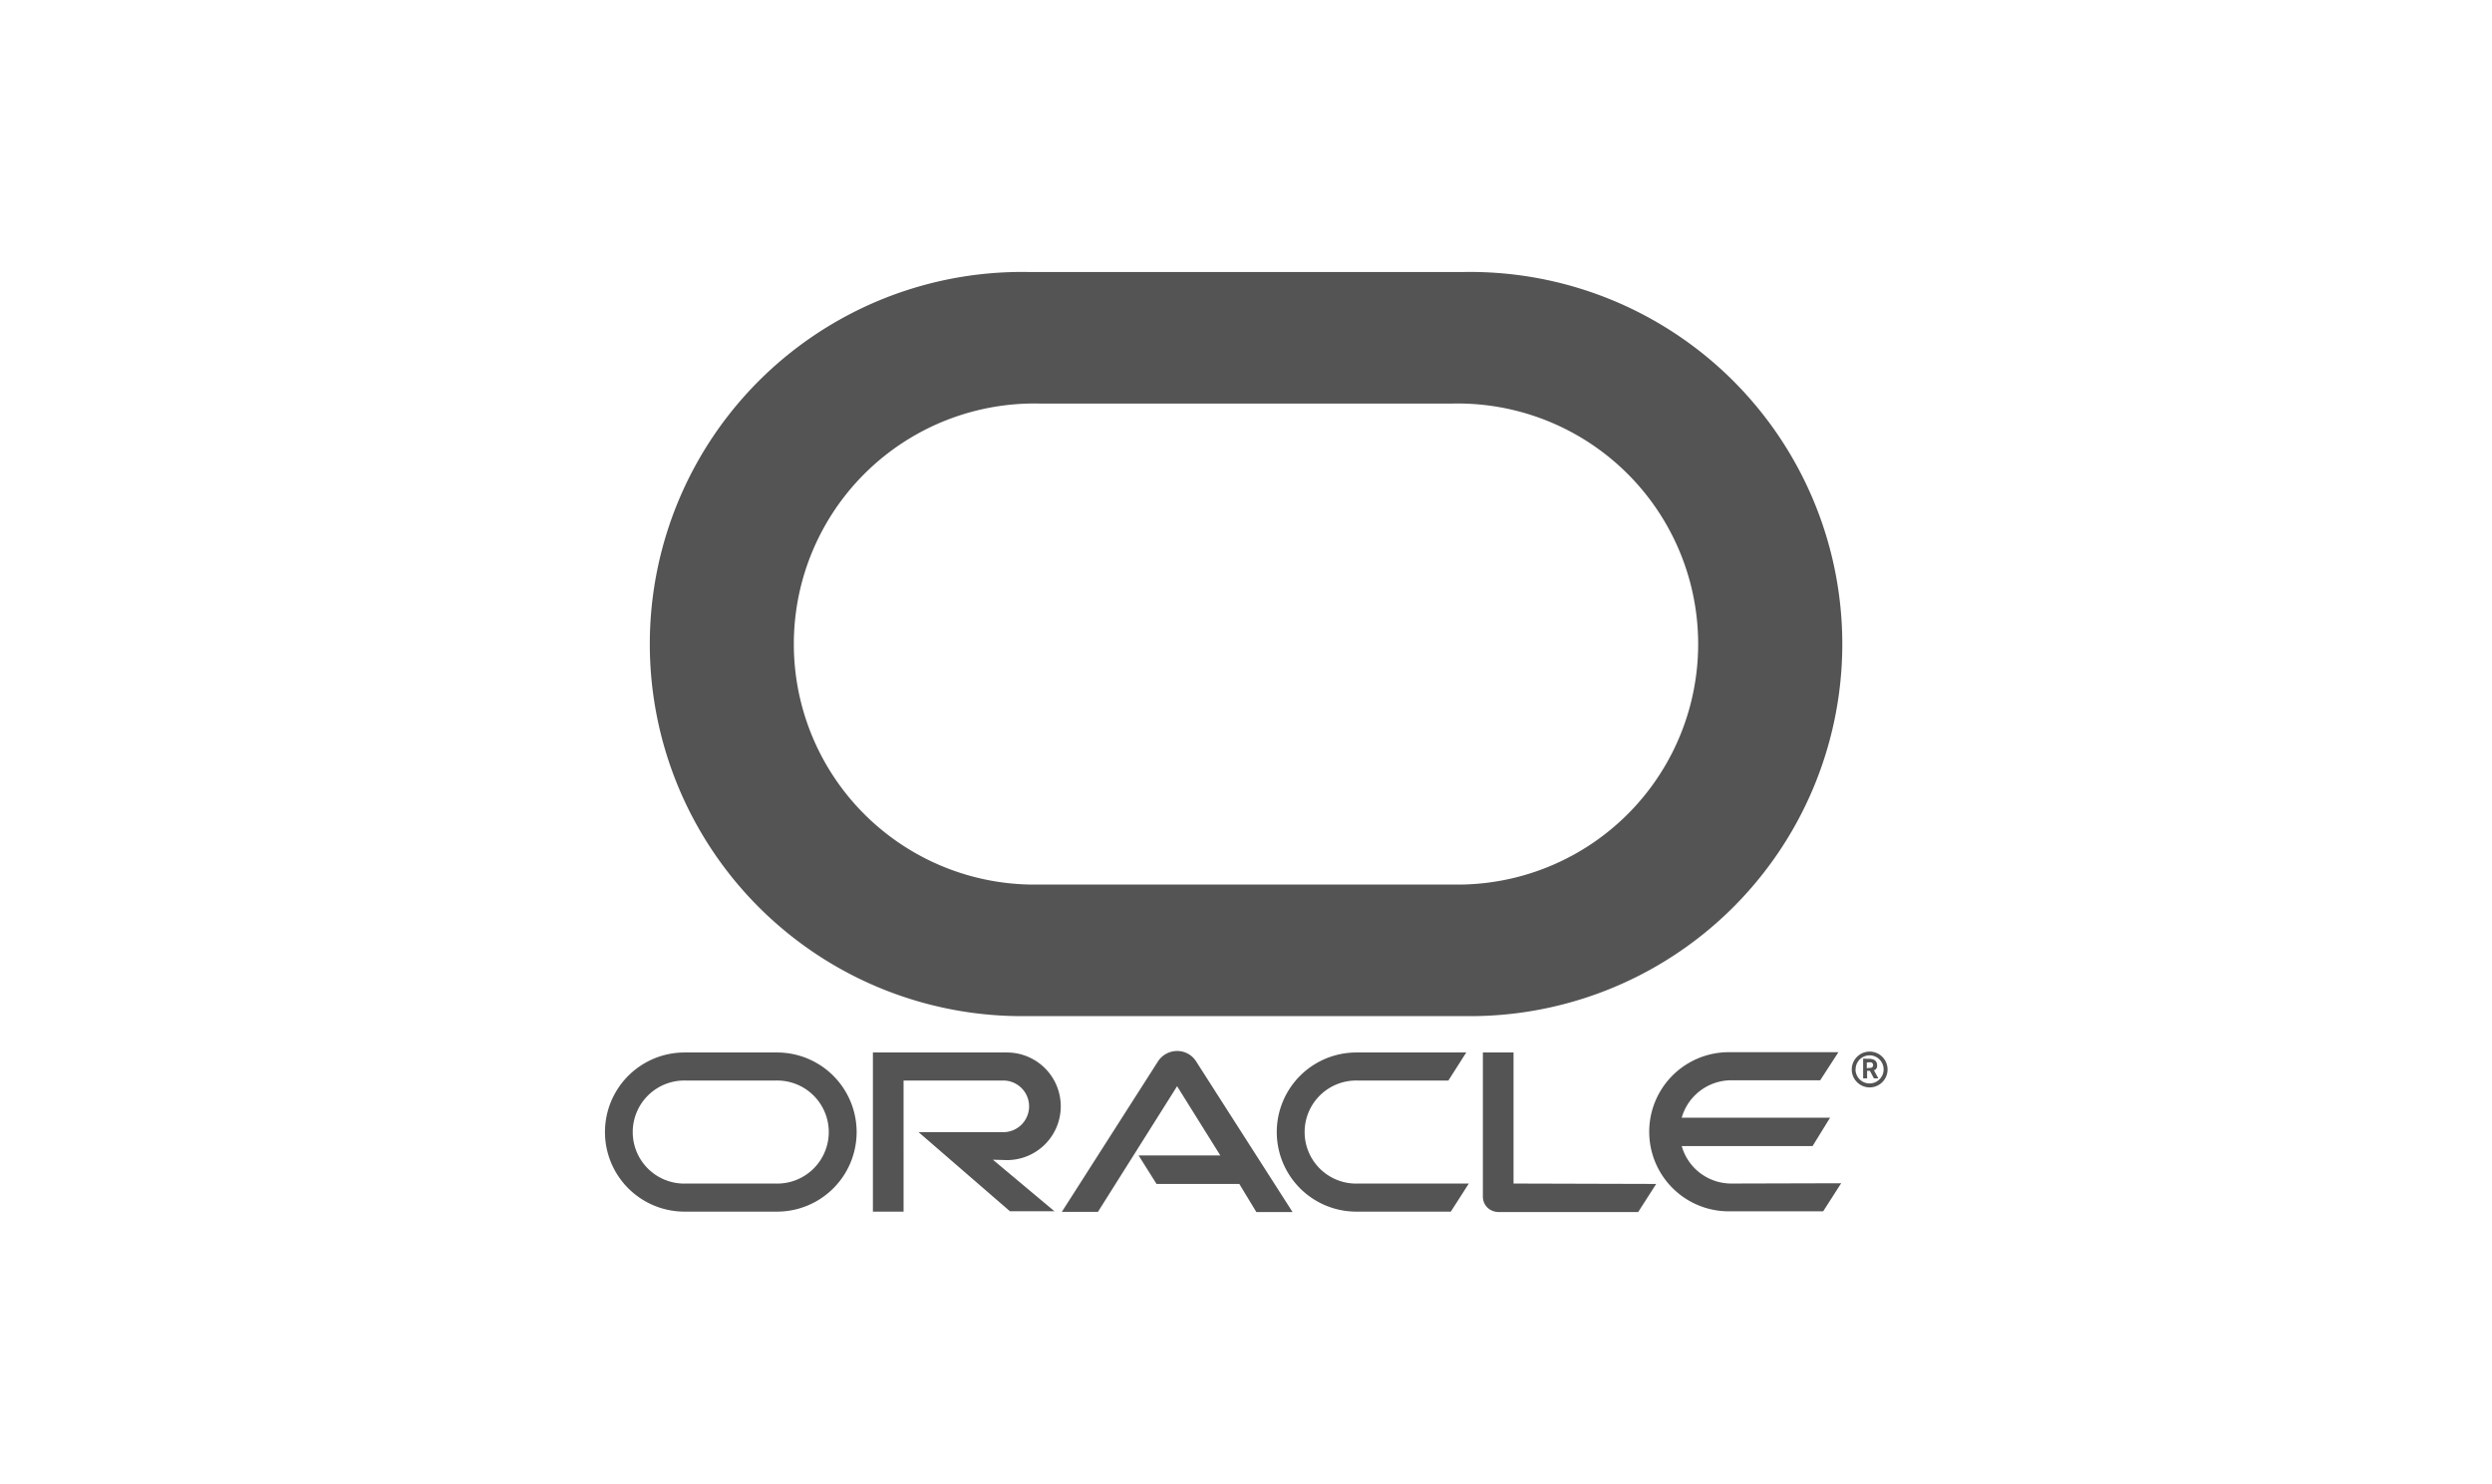
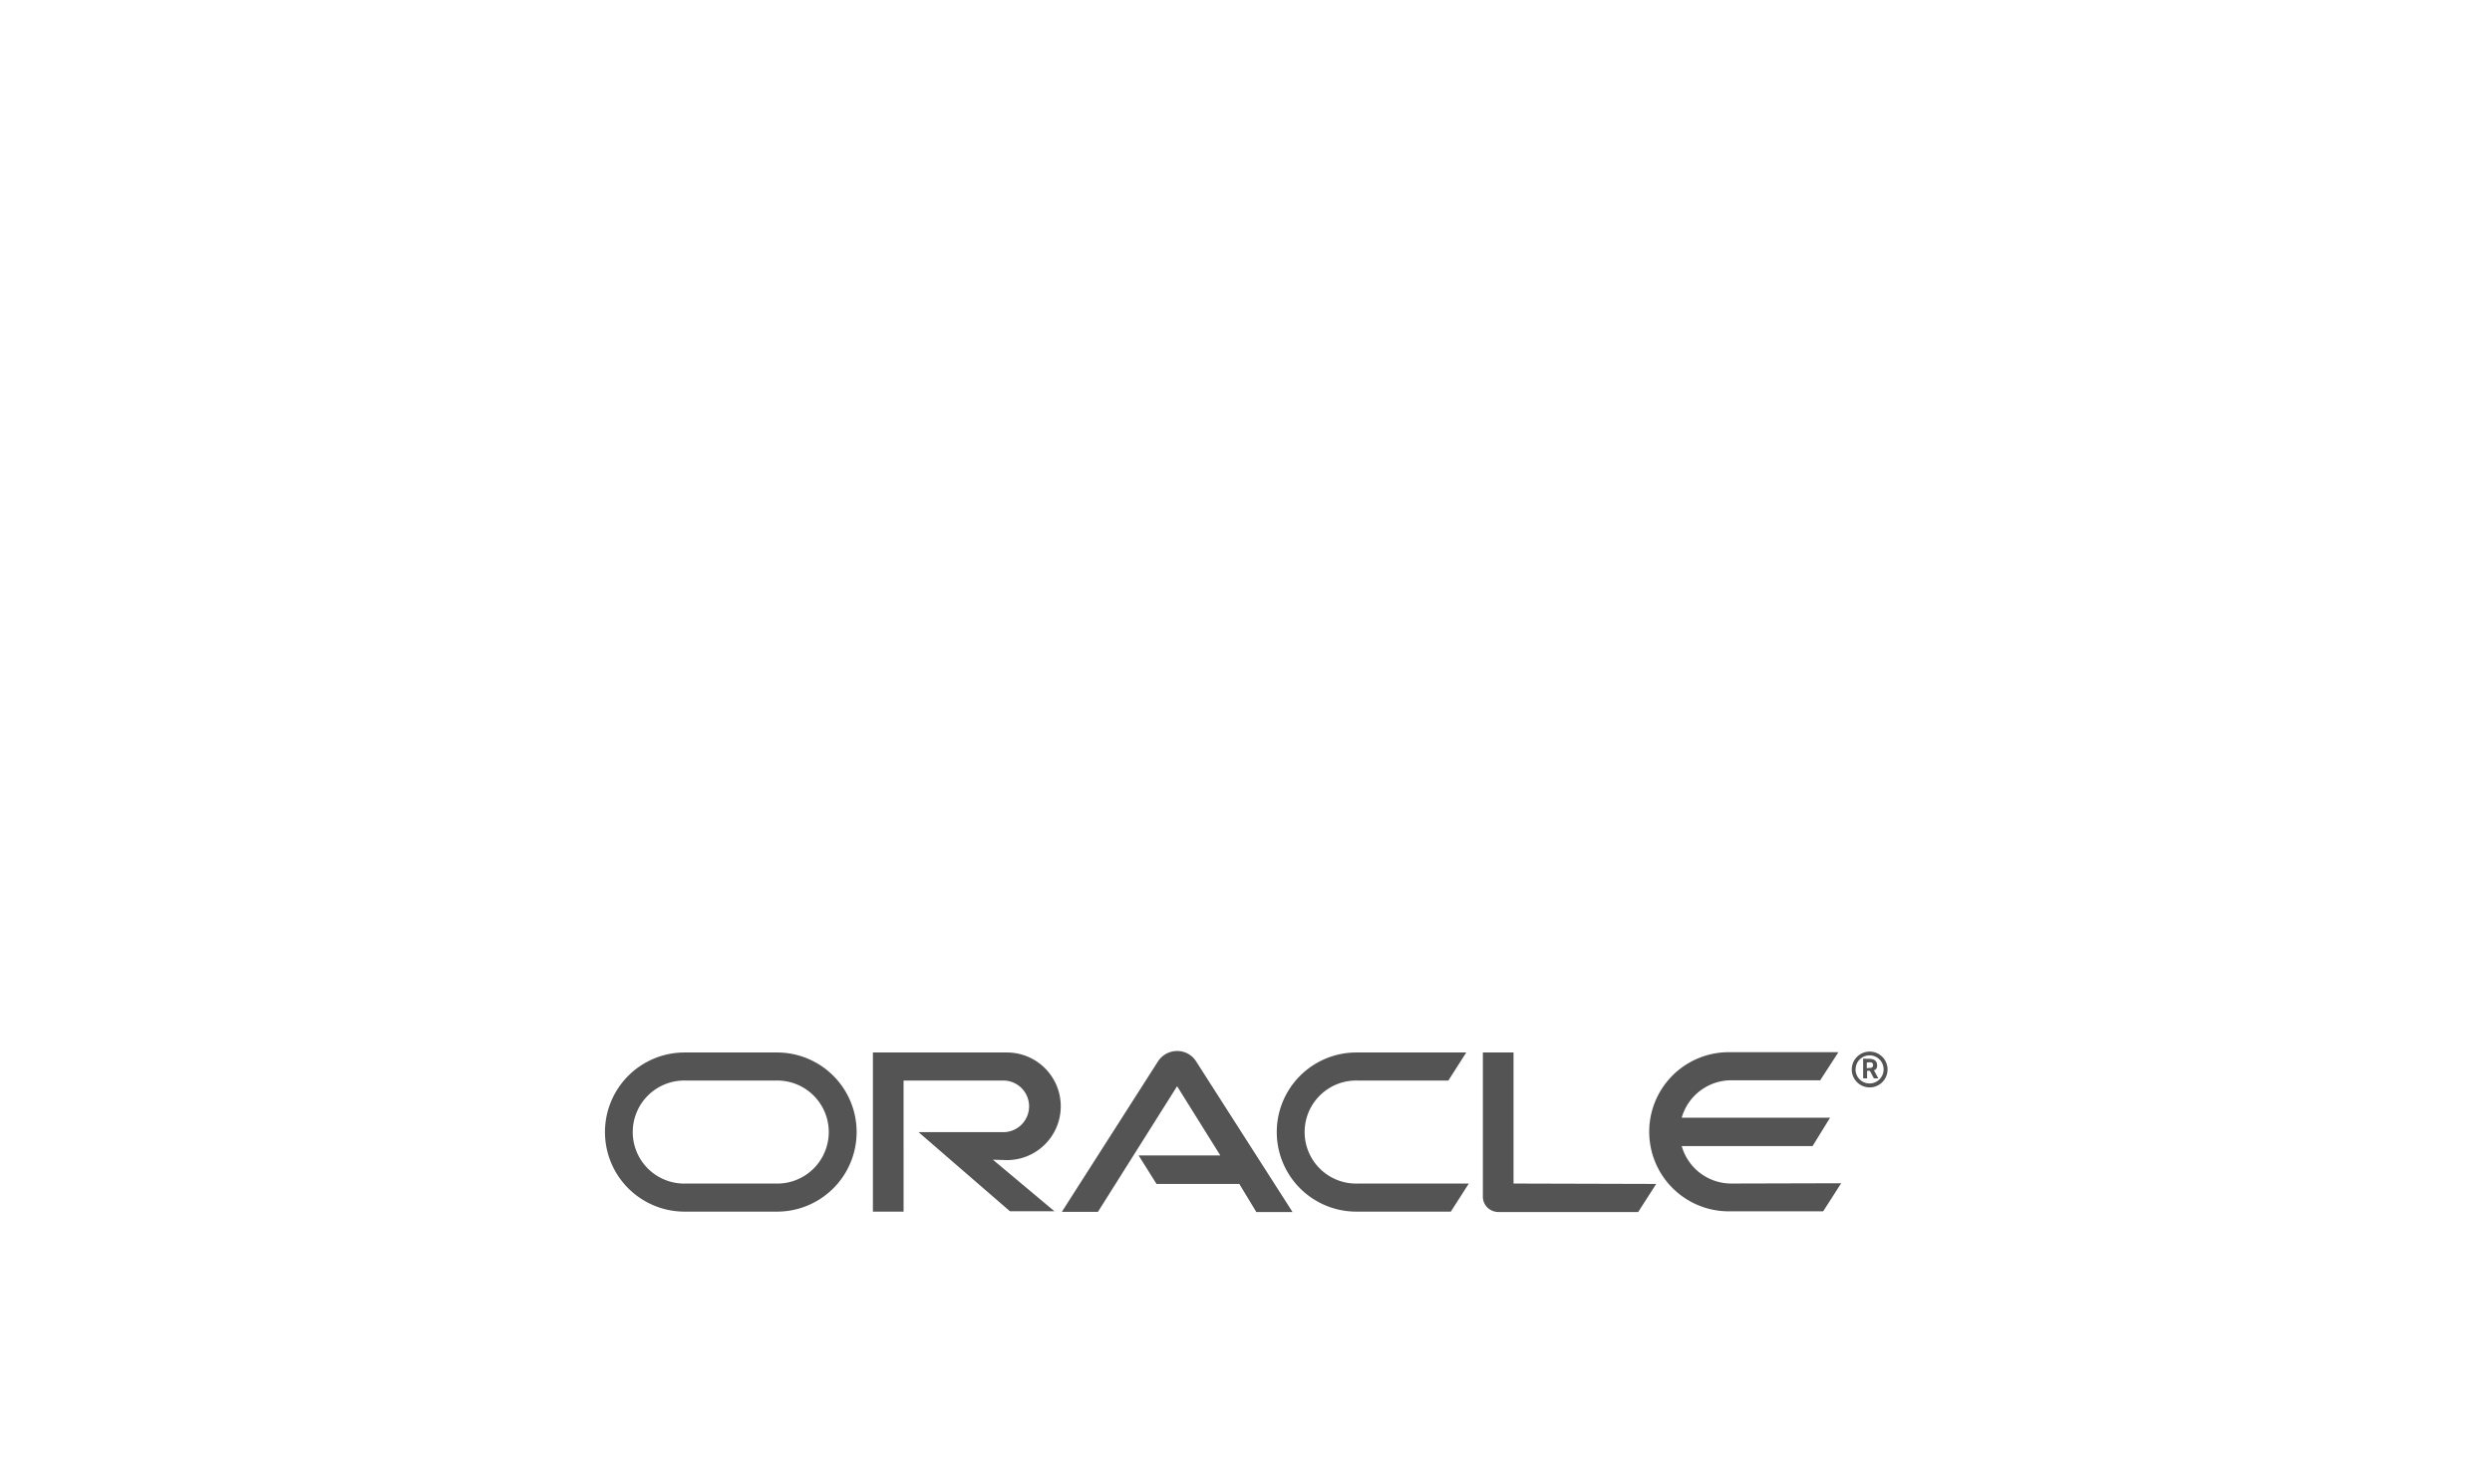
<svg xmlns="http://www.w3.org/2000/svg" id="Layer_1" data-name="Layer 1" viewBox="0 0 251.91 150">
  <defs>
    <style>.cls-1{fill:#545454;}</style>
  </defs>
-   <path class="cls-1" d="M103.92,102.73a37.62,37.62,0,1,1,0-75.23H148a37.62,37.62,0,1,1,0,75.23Zm42.93-13.3a24.32,24.32,0,1,0,0-48.63H105.06a24.32,24.32,0,1,0,0,48.63Z" />
  <path class="cls-1" d="M115.1,116.82h8.26l-4.37-7-8,12.7h-3.65l9.75-15.26a2.31,2.31,0,0,1,1.91-1,2.25,2.25,0,0,1,1.88,1l9.78,15.28H127l-1.72-2.84h-8.37ZM153,119.66V106.41h-3.1V121a1.55,1.55,0,0,0,.45,1.08,1.62,1.62,0,0,0,1.13.46h14.12l1.82-2.84Zm-51.21-2.37a5.44,5.44,0,1,0,0-10.88H88.24V122.5h3.1V109.25h10.24a2.61,2.61,0,0,1,0,5.21H92.85l9.24,8h4.5l-6.22-5.21ZM69.2,122.5a8,8,0,1,1,0-16.09h9.35a8,8,0,1,1,0,16.09Zm9.14-2.84a5.21,5.21,0,1,0,0-10.41H69.4a5.21,5.21,0,1,0,0,10.41Zm58.77,2.84a8,8,0,1,1,0-16.09h11.11l-1.81,2.84h-9.09a5.21,5.21,0,1,0,0,10.41h11.16l-1.82,2.84ZM175,119.66a5.21,5.21,0,0,1-5-3.79h13.23L185,113H170a5.22,5.22,0,0,1,5-3.78H184l1.84-2.84H174.76a8,8,0,1,0,0,16.09h9.54l1.82-2.84Zm12.58-11.54a1.41,1.41,0,0,1,1.4-1.42h0a1.42,1.42,0,1,1-1.41,1.42Zm1.41,1.82a1.81,1.81,0,1,0-1.8-1.81A1.81,1.81,0,0,0,189,109.94Zm-.17-2.89a1.38,1.38,0,0,1,.53.06.57.57,0,0,1,.4.57.48.48,0,0,1,0,.17.49.49,0,0,1-.24.34l-.09,0,.46.84h-.45l-.41-.77h-.28v.77h-.4v-2Zm.14.92c.13,0,.26,0,.34-.12a.3.3,0,0,0-.11-.43.87.87,0,0,0-.37,0h-.11V108Z" />
</svg>